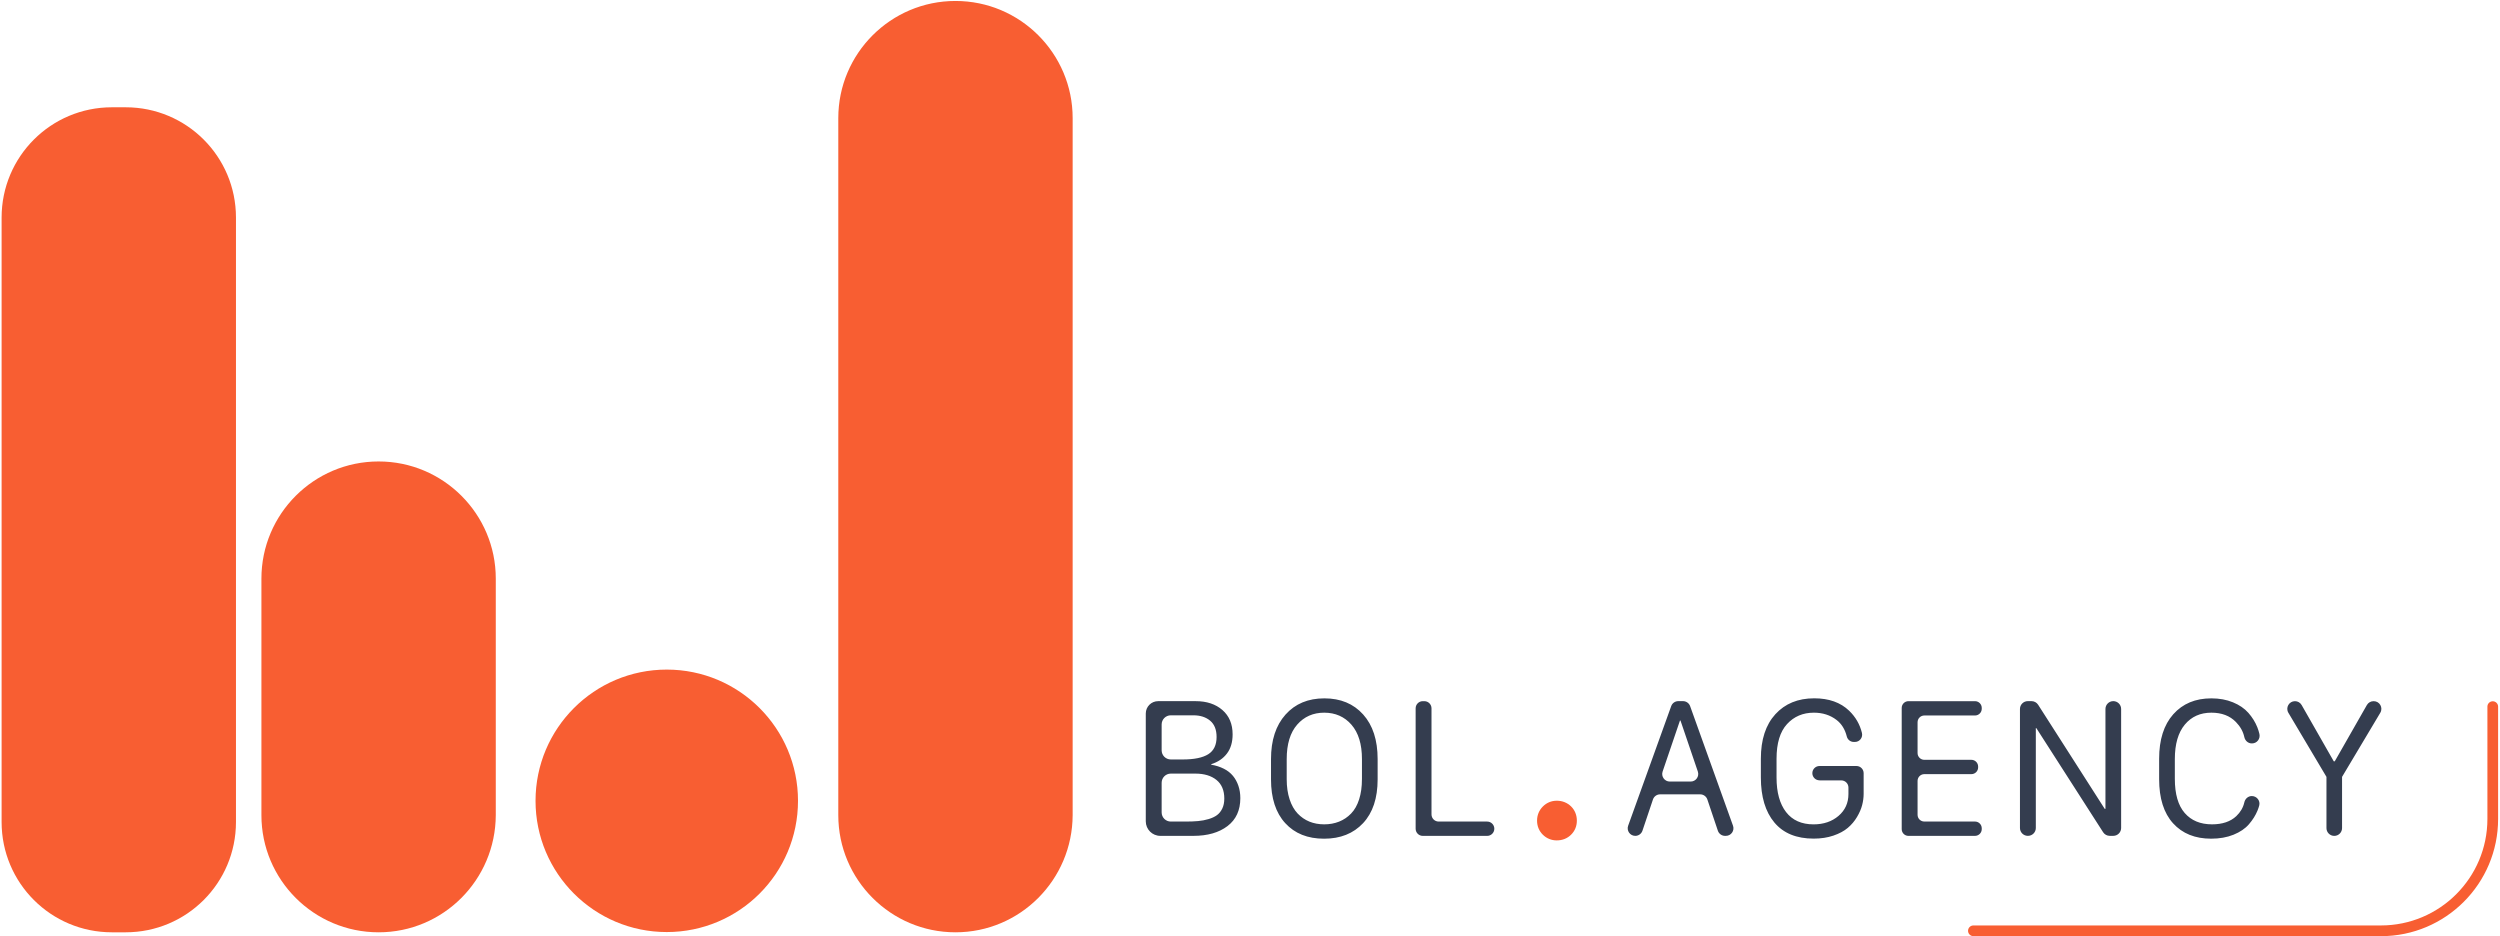
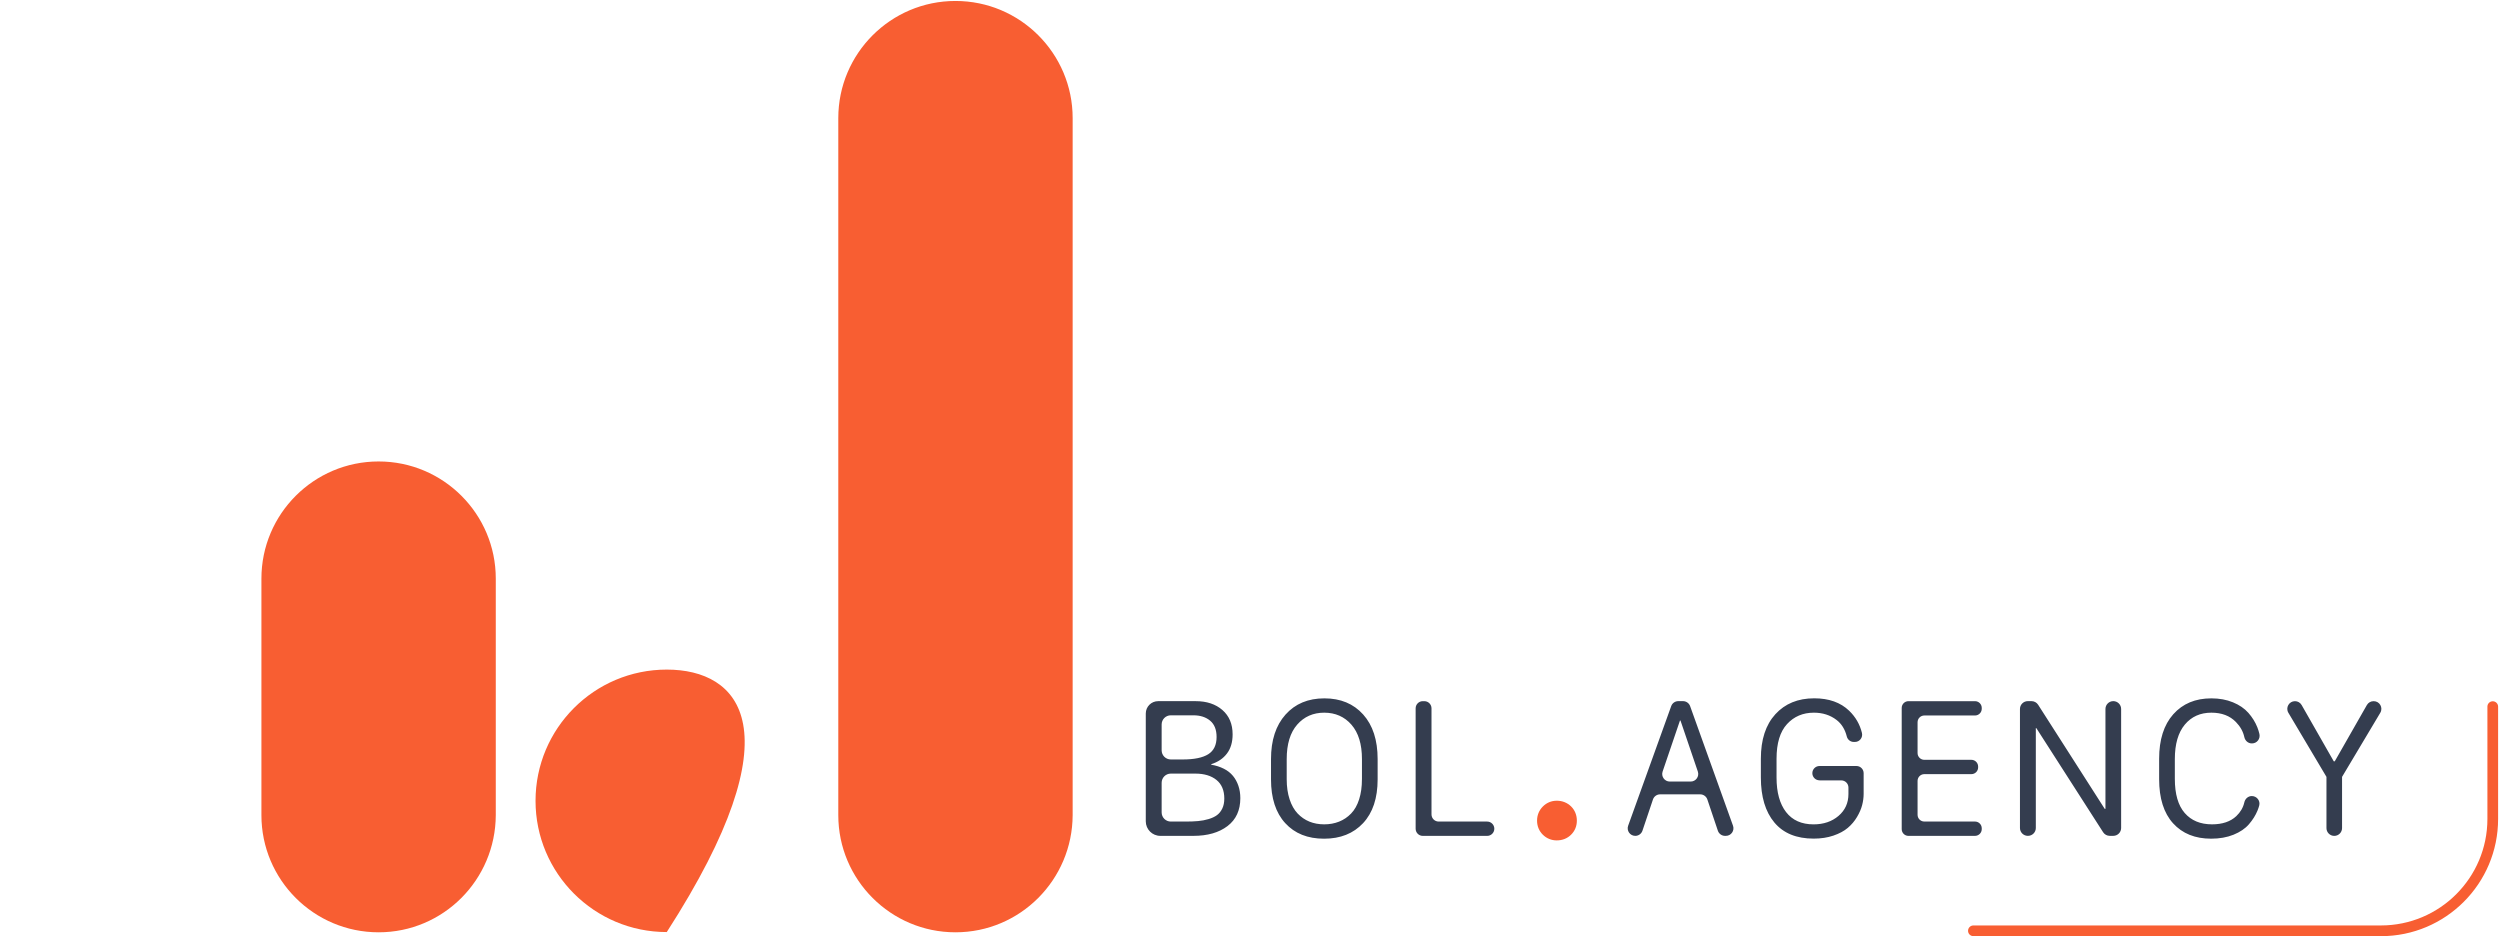
<svg xmlns="http://www.w3.org/2000/svg" width="1215" height="455" viewBox="0 0 1215 455" fill="none">
-   <path d="M61.08 453.1H54.38C24.75 453.1 0.78 429.13 0.78 399.5V105.74C0.78 76.11 24.75 52.14 54.38 52.14H61.08C90.71 52.14 114.68 76.11 114.68 105.74V399.5C114.68 429.13 90.71 453.1 61.08 453.1Z" fill="#F85E32" />
  <path d="M184 453.1C152.56 453.1 127.05 427.59 127.05 396.15V281.22C127.05 249.78 152.56 224.27 184 224.27C215.44 224.27 240.95 249.78 240.95 281.22V396.15C240.82 427.59 215.44 453.1 184 453.1Z" fill="#F85E32" />
  <path d="M464.36 453.1C432.92 453.1 407.41 427.59 407.41 396.15V57.42C407.41 25.98 432.92 0.47 464.36 0.47C495.8 0.47 521.31 25.98 521.31 57.42V396.15C521.18 427.59 495.8 453.1 464.36 453.1Z" fill="#F85E32" />
-   <path d="M324.05 452.98C359.275 452.98 387.83 424.425 387.83 389.2C387.83 353.975 359.275 325.42 324.05 325.42C288.825 325.42 260.27 353.975 260.27 389.2C260.27 424.425 288.825 452.98 324.05 452.98Z" fill="#F85E32" />
+   <path d="M324.05 452.98C387.83 353.975 359.275 325.42 324.05 325.42C288.825 325.42 260.27 353.975 260.27 389.2C260.27 424.425 288.825 452.98 324.05 452.98Z" fill="#F85E32" />
  <path d="M959.07 454.97C957.63 454.97 956.47 453.8 956.47 452.37C956.47 450.93 957.64 449.77 959.07 449.77H1157.11C1185.7 449.77 1208.88 426.59 1208.88 398V343.42C1208.88 341.98 1210.05 340.82 1211.48 340.82C1212.92 340.82 1214.08 341.99 1214.08 343.42V398C1214.08 429.47 1188.57 454.98 1157.1 454.98" fill="#F85E32" />
  <path d="M750.2 398.84C750.2 397.03 750.82 395.49 752.07 394.23C753.32 392.97 754.83 392.34 756.62 392.34C758.41 392.34 760.05 392.96 761.29 394.18C762.53 395.41 763.15 396.96 763.15 398.83C763.15 400.7 762.53 402.17 761.29 403.39C760.05 404.62 758.49 405.23 756.62 405.23C754.75 405.23 753.32 404.62 752.07 403.39C750.83 402.16 750.2 400.64 750.2 398.83V398.84Z" fill="#F85E32" />
  <path d="M756.61 408.44C754 408.44 751.65 407.48 749.82 405.67C747.98 403.85 747.01 401.49 747.01 398.84C747.01 396.19 747.97 393.83 749.8 391.99C751.63 390.13 753.99 389.15 756.62 389.15C759.25 389.15 761.7 390.11 763.54 391.91C765.38 393.73 766.35 396.12 766.35 398.83C766.35 401.54 765.38 403.85 763.54 405.67C761.71 407.48 759.32 408.43 756.62 408.43H756.61V408.44ZM756.61 395.53C755.68 395.53 754.98 395.82 754.33 396.47C753.68 397.13 753.39 397.86 753.39 398.84C753.39 399.82 753.67 400.51 754.31 401.13C754.96 401.77 755.67 402.05 756.61 402.05C757.65 402.05 758.39 401.77 759.04 401.13C759.67 400.5 759.96 399.8 759.96 398.84C759.96 397.82 759.68 397.08 759.04 396.46C758.39 395.82 757.64 395.54 756.61 395.54V395.53Z" fill="#F85E32" />
  <path d="M1134.66 370.02H1134.22L1118.6 342.65C1117.94 341.49 1116.7 340.77 1115.36 340.77C1112.47 340.77 1110.67 343.92 1112.15 346.41L1130.66 377.56V402.45C1130.66 404.54 1132.36 406.24 1134.45 406.24C1136.54 406.24 1138.24 404.54 1138.24 402.45V377.56L1156.82 346.41C1158.3 343.92 1156.51 340.77 1153.62 340.77H1153.54C1152.2 340.77 1150.96 341.49 1150.3 342.65L1134.68 370.02H1134.66ZM692.23 340.77H691.48C689.56 340.77 688 342.33 688 344.25V402.76C688 404.68 689.56 406.24 691.48 406.24H722.76C724.68 406.24 726.24 404.68 726.24 402.76C726.24 400.84 724.68 399.28 722.76 399.28H699.19C697.27 399.28 695.71 397.72 695.71 395.8V344.25C695.71 342.33 694.15 340.77 692.23 340.77ZM599.21 377.07C598.05 375.66 596.57 374.5 594.76 373.59C592.95 372.68 590.92 372.03 588.66 371.65V371.39C591.92 370.36 594.47 368.64 596.3 366.21C598.14 363.79 599.05 360.68 599.05 356.89C599.05 351.9 597.4 347.96 594.1 345.08C590.79 342.2 586.46 340.76 581.08 340.76H562.85C559.53 340.76 556.85 343.45 556.85 346.76V399.16C556.85 403.06 560.01 406.23 563.92 406.23H579.98C586.88 406.23 592.41 404.64 596.57 401.47C600.73 398.3 602.8 393.78 602.8 387.9C602.8 385.76 602.49 383.76 601.87 381.93C601.25 380.09 600.36 378.47 599.21 377.06V377.07ZM564.56 352.09C564.56 349.63 566.55 347.64 569.01 347.64H579.98C583.33 347.64 586.04 348.51 588.13 350.26C590.22 352.01 591.26 354.64 591.26 358.17C591.26 362.05 589.92 364.84 587.23 366.54C584.54 368.24 580.41 369.1 574.83 369.1H569.01C566.55 369.1 564.56 367.11 564.56 364.65V352.09ZM594.04 392.93C593.39 394.28 592.53 395.36 591.46 396.15C590.39 396.94 589.03 397.58 587.38 398.07C585.74 398.56 584.04 398.88 582.29 399.04C580.54 399.2 578.51 399.28 576.19 399.28H569.01C566.55 399.28 564.56 397.29 564.56 394.83V380.42C564.56 377.96 566.55 375.97 569.01 375.97H580.91C585.23 375.97 588.66 377 591.2 379.05C593.74 381.11 595.01 384.12 595.01 388.08C595.01 389.96 594.69 391.57 594.04 392.93ZM643.64 339.4C635.75 339.4 629.46 342.03 624.76 347.29C620.06 352.55 617.71 359.76 617.71 368.92V378.75C617.71 387.92 620.01 395.02 624.63 400.05C629.24 405.09 635.53 407.61 643.49 407.61C651.45 407.61 657.74 405.09 662.46 400.05C667.17 395.01 669.53 387.91 669.53 378.75V368.92C669.53 359.7 667.19 352.47 662.5 347.24C657.81 342.01 651.53 339.4 643.64 339.4ZM661.9 378.74C661.9 382.38 661.45 385.63 660.54 388.48C659.63 391.33 658.33 393.63 656.64 395.37C654.95 397.12 653.01 398.43 650.8 399.31C648.6 400.19 646.19 400.63 643.58 400.63C640.97 400.63 638.53 400.19 636.38 399.31C634.22 398.43 632.31 397.11 630.65 395.37C628.99 393.62 627.69 391.33 626.75 388.48C625.81 385.63 625.34 382.38 625.34 378.74V368.91C625.34 361.63 627.04 356.05 630.43 352.17C633.82 348.29 638.21 346.36 643.58 346.36C648.95 346.36 653.43 348.31 656.82 352.22C660.21 356.13 661.91 361.69 661.91 368.92V378.75H661.9V378.74ZM1061.81 352.17C1065.04 348.29 1069.34 346.36 1074.72 346.36C1079.74 346.36 1083.72 347.87 1086.66 350.9C1088.8 353.1 1090.16 355.54 1090.74 358.22C1091.12 359.98 1092.57 361.3 1094.37 361.3H1094.47C1096.87 361.3 1098.61 359.06 1098.08 356.73C1097.83 355.64 1097.5 354.55 1097.07 353.48C1096.06 350.94 1094.6 348.6 1092.71 346.45C1090.82 344.31 1088.31 342.59 1085.2 341.32C1082.09 340.04 1078.59 339.4 1074.71 339.4C1066.96 339.4 1060.79 341.98 1056.21 347.13C1051.63 352.28 1049.34 359.49 1049.34 368.74V378.65C1049.34 387.99 1051.6 395.15 1056.12 400.13C1060.64 405.11 1066.81 407.6 1074.63 407.6C1078.68 407.6 1082.3 406.96 1085.47 405.68C1088.64 404.4 1091.15 402.71 1092.98 400.59C1094.81 398.48 1096.21 396.24 1097.17 393.89C1097.5 393.09 1097.76 392.29 1097.98 391.49C1098.61 389.16 1096.79 386.88 1094.38 386.88C1092.58 386.88 1091.13 388.2 1090.74 389.96C1090.17 392.49 1088.87 394.72 1086.84 396.64C1084.02 399.3 1080.08 400.63 1075.03 400.63C1069.39 400.63 1064.97 398.8 1061.77 395.12C1058.57 391.45 1056.97 385.91 1056.97 378.51V368.9C1056.97 361.62 1058.59 356.04 1061.82 352.16L1061.81 352.17ZM812.2 343.19L791.28 401.3C790.42 403.7 792.19 406.23 794.74 406.23C796.32 406.23 797.73 405.22 798.23 403.72L803.33 388.56C803.83 387.06 805.24 386.05 806.82 386.05H826.29C827.87 386.05 829.28 387.06 829.78 388.56L834.88 403.72C835.38 405.22 836.79 406.23 838.37 406.23H838.77C841.32 406.23 843.1 403.7 842.24 401.3L821.4 343.19C820.88 341.73 819.49 340.75 817.93 340.75H815.66C814.11 340.75 812.72 341.72 812.2 343.19ZM811.52 379.84C809 379.84 807.22 377.36 808.03 374.97L816.46 350.19H816.72L825.15 374.97C825.96 377.36 824.19 379.84 821.66 379.84H811.5H811.52ZM884.29 379.27H894.86C896.78 379.27 898.34 380.83 898.34 382.75V385.88C898.34 390.23 896.73 393.78 893.52 396.52C890.3 399.27 886.26 400.64 881.38 400.64C875.57 400.64 871.11 398.65 868.03 394.67C864.95 390.69 863.4 385.1 863.4 377.9V368.74C863.4 361.22 865.1 355.61 868.49 351.91C871.88 348.21 876.24 346.36 881.55 346.36C885.81 346.36 889.47 347.53 892.54 349.88C895.01 351.77 896.67 354.45 897.54 357.91C897.93 359.47 899.3 360.58 900.91 360.58H901.52C903.8 360.58 905.44 358.42 904.9 356.2C903.89 352.03 901.81 348.44 898.69 345.42C894.52 341.4 888.86 339.38 881.73 339.38C873.83 339.38 867.53 341.96 862.83 347.11C858.13 352.26 855.78 359.47 855.78 368.72V377.88C855.78 387.22 857.97 394.51 862.34 399.73C866.72 404.96 873.09 407.57 881.46 407.57C884.98 407.57 888.17 407.08 891.02 406.11C893.87 405.14 896.2 403.89 898 402.37C899.81 400.84 901.3 399.08 902.49 397.08C903.68 395.08 904.52 393.15 905 391.29C905.48 389.43 905.73 387.61 905.73 385.85V375.76C905.73 373.84 904.17 372.28 902.25 372.28H884.28C882.36 372.28 880.8 373.84 880.8 375.76C880.8 377.68 882.36 379.24 884.28 379.24V379.27H884.29ZM927.51 406.23H959.85C961.66 406.23 963.13 404.76 963.13 402.95V402.55C963.13 400.74 961.66 399.27 959.85 399.27H935.22C933.41 399.27 931.94 397.8 931.94 395.99V379.51C931.94 377.7 933.41 376.23 935.22 376.23H958.09C959.9 376.23 961.37 374.76 961.37 372.95V372.55C961.37 370.74 959.9 369.27 958.09 369.27H935.22C933.41 369.27 931.94 367.8 931.94 365.99V351.01C931.94 349.2 933.41 347.73 935.22 347.73H959.85C961.66 347.73 963.13 346.26 963.13 344.45V344.05C963.13 342.24 961.66 340.77 959.85 340.77H927.51C925.7 340.77 924.23 342.24 924.23 344.05V402.96C924.23 404.77 925.7 406.24 927.51 406.24V406.23ZM1023.24 393.1H1022.89L990.53 342.51C989.83 341.42 988.62 340.75 987.32 340.75H985.51C983.41 340.75 981.7 342.46 981.7 344.56V402.41C981.7 404.51 983.41 406.22 985.51 406.22H985.6C987.7 406.22 989.41 404.51 989.41 402.41V353.88H989.67L1022.12 404.47C1022.82 405.56 1024.03 406.22 1025.33 406.22H1027.06C1029.16 406.22 1030.87 404.51 1030.87 402.41V344.56C1030.87 342.46 1029.16 340.75 1027.06 340.75C1024.96 340.75 1023.25 342.46 1023.25 344.56V393.09L1023.24 393.1Z" fill="#343D4F" />
</svg>